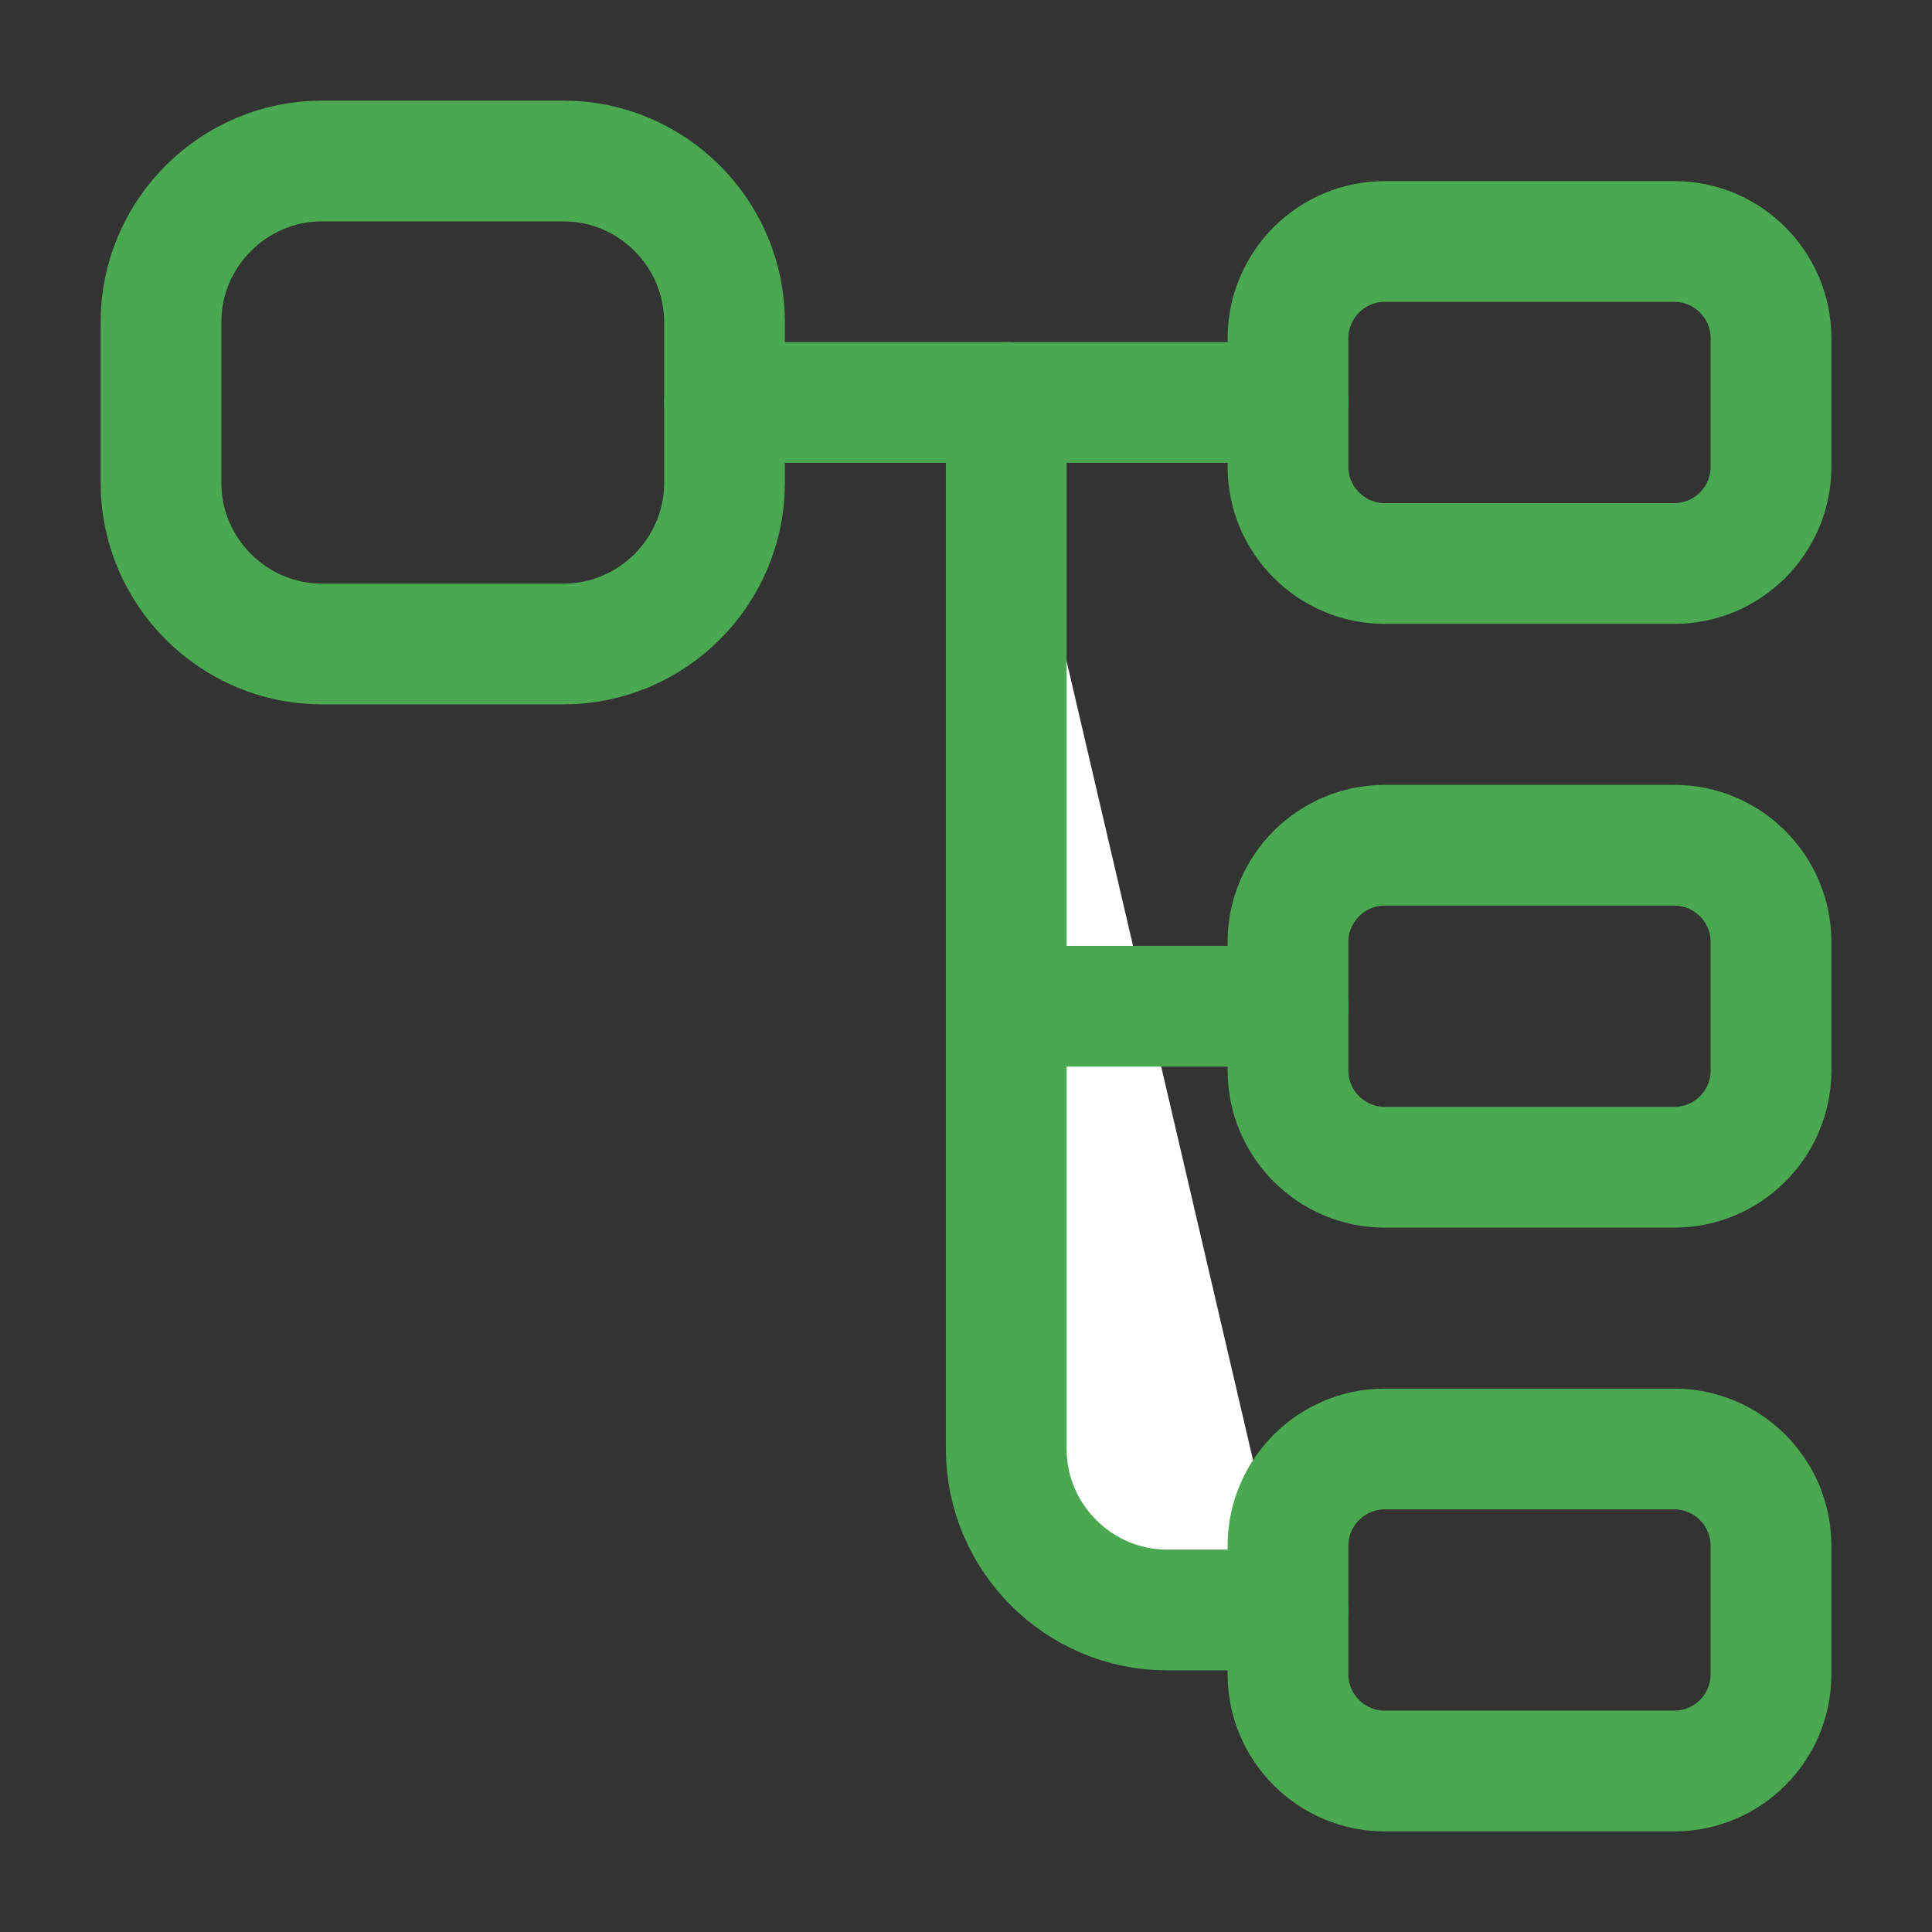
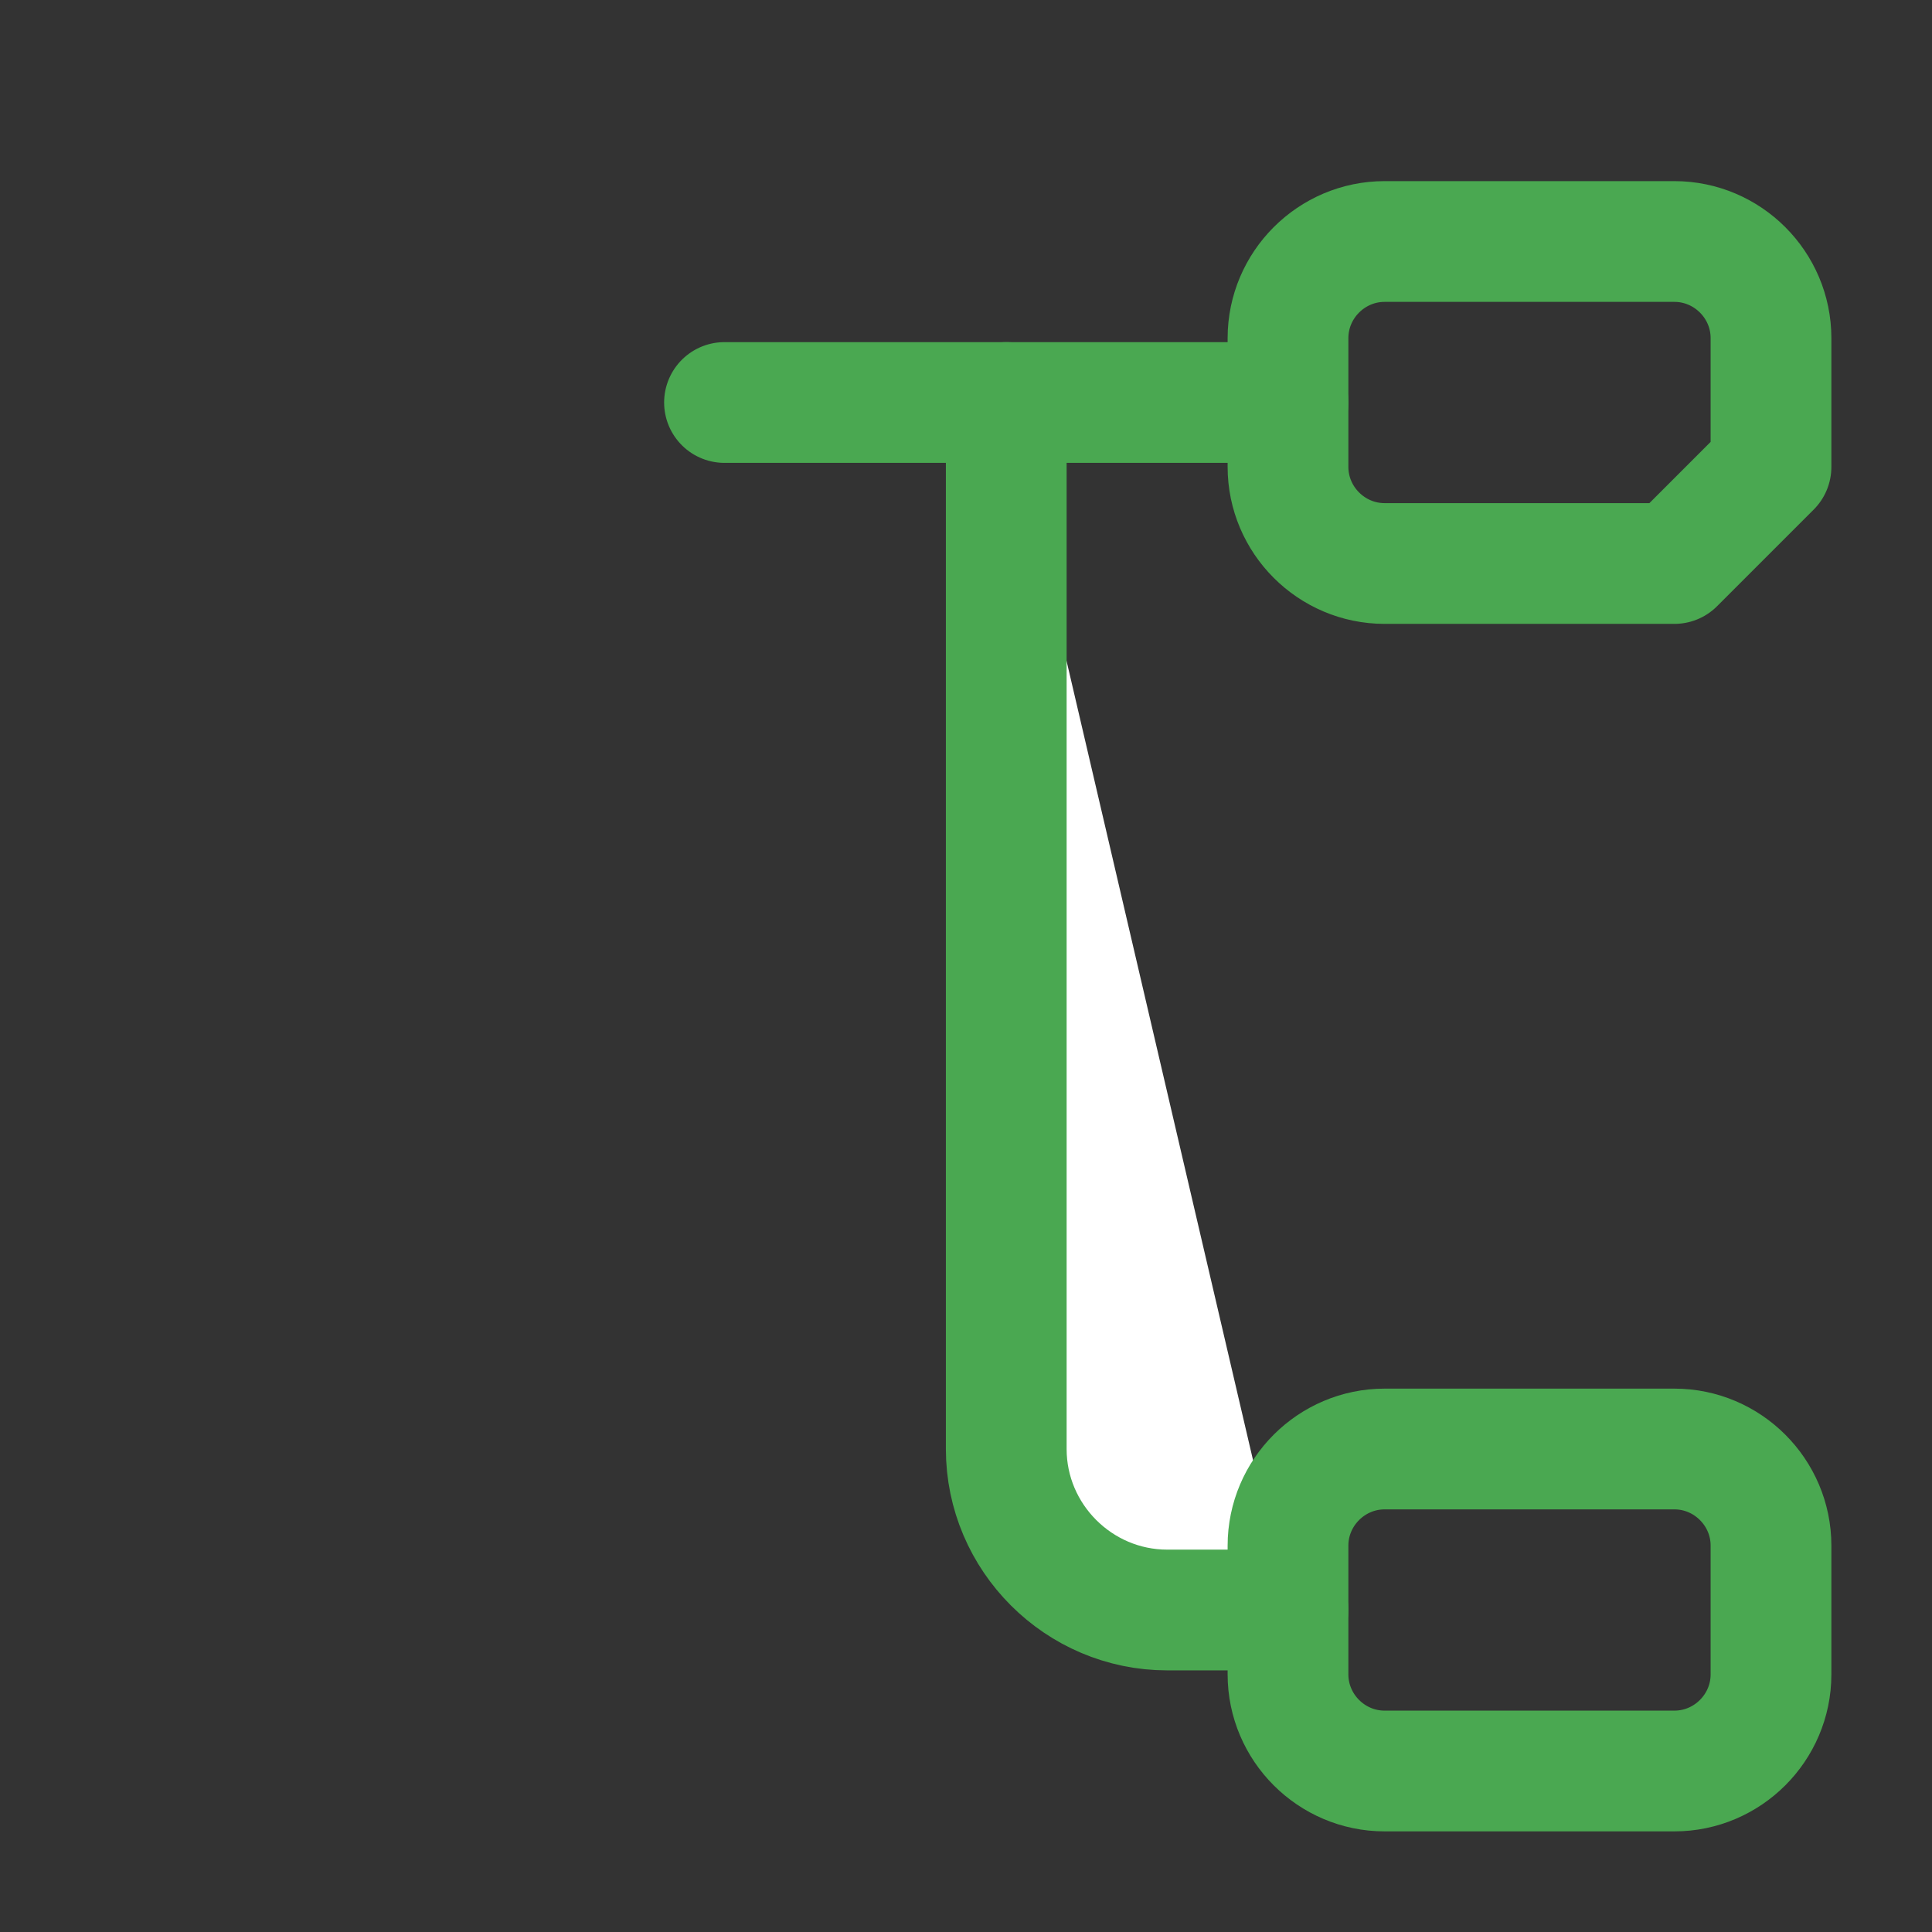
<svg xmlns="http://www.w3.org/2000/svg" width="24" height="24" viewBox="0 0 24 24" fill="none">
  <rect x="0" y="0" width="24" height="24" fill="#333333" stroke="none" />
-   <path d="M7 8H4C2.9 8 2 7.1 2 6V4C2 2.9 2.9 2 4 2H7C8.1 2 9 2.9 9 4V6C9 7.1 8.1 8 7 8Z" stroke="#4AA851" stroke-width="1.5" stroke-linecap="round" stroke-linejoin="round" />
-   <path d="M20.8 7H17.2C16.54 7 16 6.46 16 5.8V4.2C16 3.54 16.54 3 17.2 3H20.8C21.46 3 22 3.54 22 4.2V5.8C22 6.46 21.46 7 20.8 7Z" stroke="#4AA851" stroke-width="1.5" stroke-linecap="round" stroke-linejoin="round" />
-   <path d="M20.8 14.5H17.2C16.54 14.5 16 13.96 16 13.3V11.7C16 11.04 16.54 10.5 17.2 10.5H20.8C21.46 10.5 22 11.04 22 11.7V13.3C22 13.96 21.46 14.5 20.8 14.5Z" stroke="#4AA851" stroke-width="1.5" stroke-linecap="round" stroke-linejoin="round" />
+   <path d="M20.8 7H17.2C16.54 7 16 6.46 16 5.8V4.2C16 3.54 16.54 3 17.2 3H20.8C21.46 3 22 3.54 22 4.2V5.8Z" stroke="#4AA851" stroke-width="1.5" stroke-linecap="round" stroke-linejoin="round" />
  <path d="M9 5H16" stroke="#4AA851" stroke-width="1.5" stroke-miterlimit="10" stroke-linecap="round" stroke-linejoin="round" />
  <path d="M12.5 5V18C12.5 19.1 13.4 20 14.5 20H16" fill="white" />
  <path d="M12.5 5V18C12.5 19.1 13.4 20 14.5 20H16" stroke="#4AA851" stroke-width="1.5" stroke-miterlimit="10" stroke-linecap="round" stroke-linejoin="round" />
-   <path d="M12.5 12.5H16" stroke="#4AA851" stroke-width="1.5" stroke-miterlimit="10" stroke-linecap="round" stroke-linejoin="round" />
  <path d="M20.8 22H17.2C16.54 22 16 21.46 16 20.8V19.2C16 18.54 16.54 18 17.2 18H20.8C21.46 18 22 18.54 22 19.2V20.8C22 21.46 21.46 22 20.8 22Z" stroke="#4AA851" stroke-width="1.5" stroke-linecap="round" stroke-linejoin="round" />
</svg>